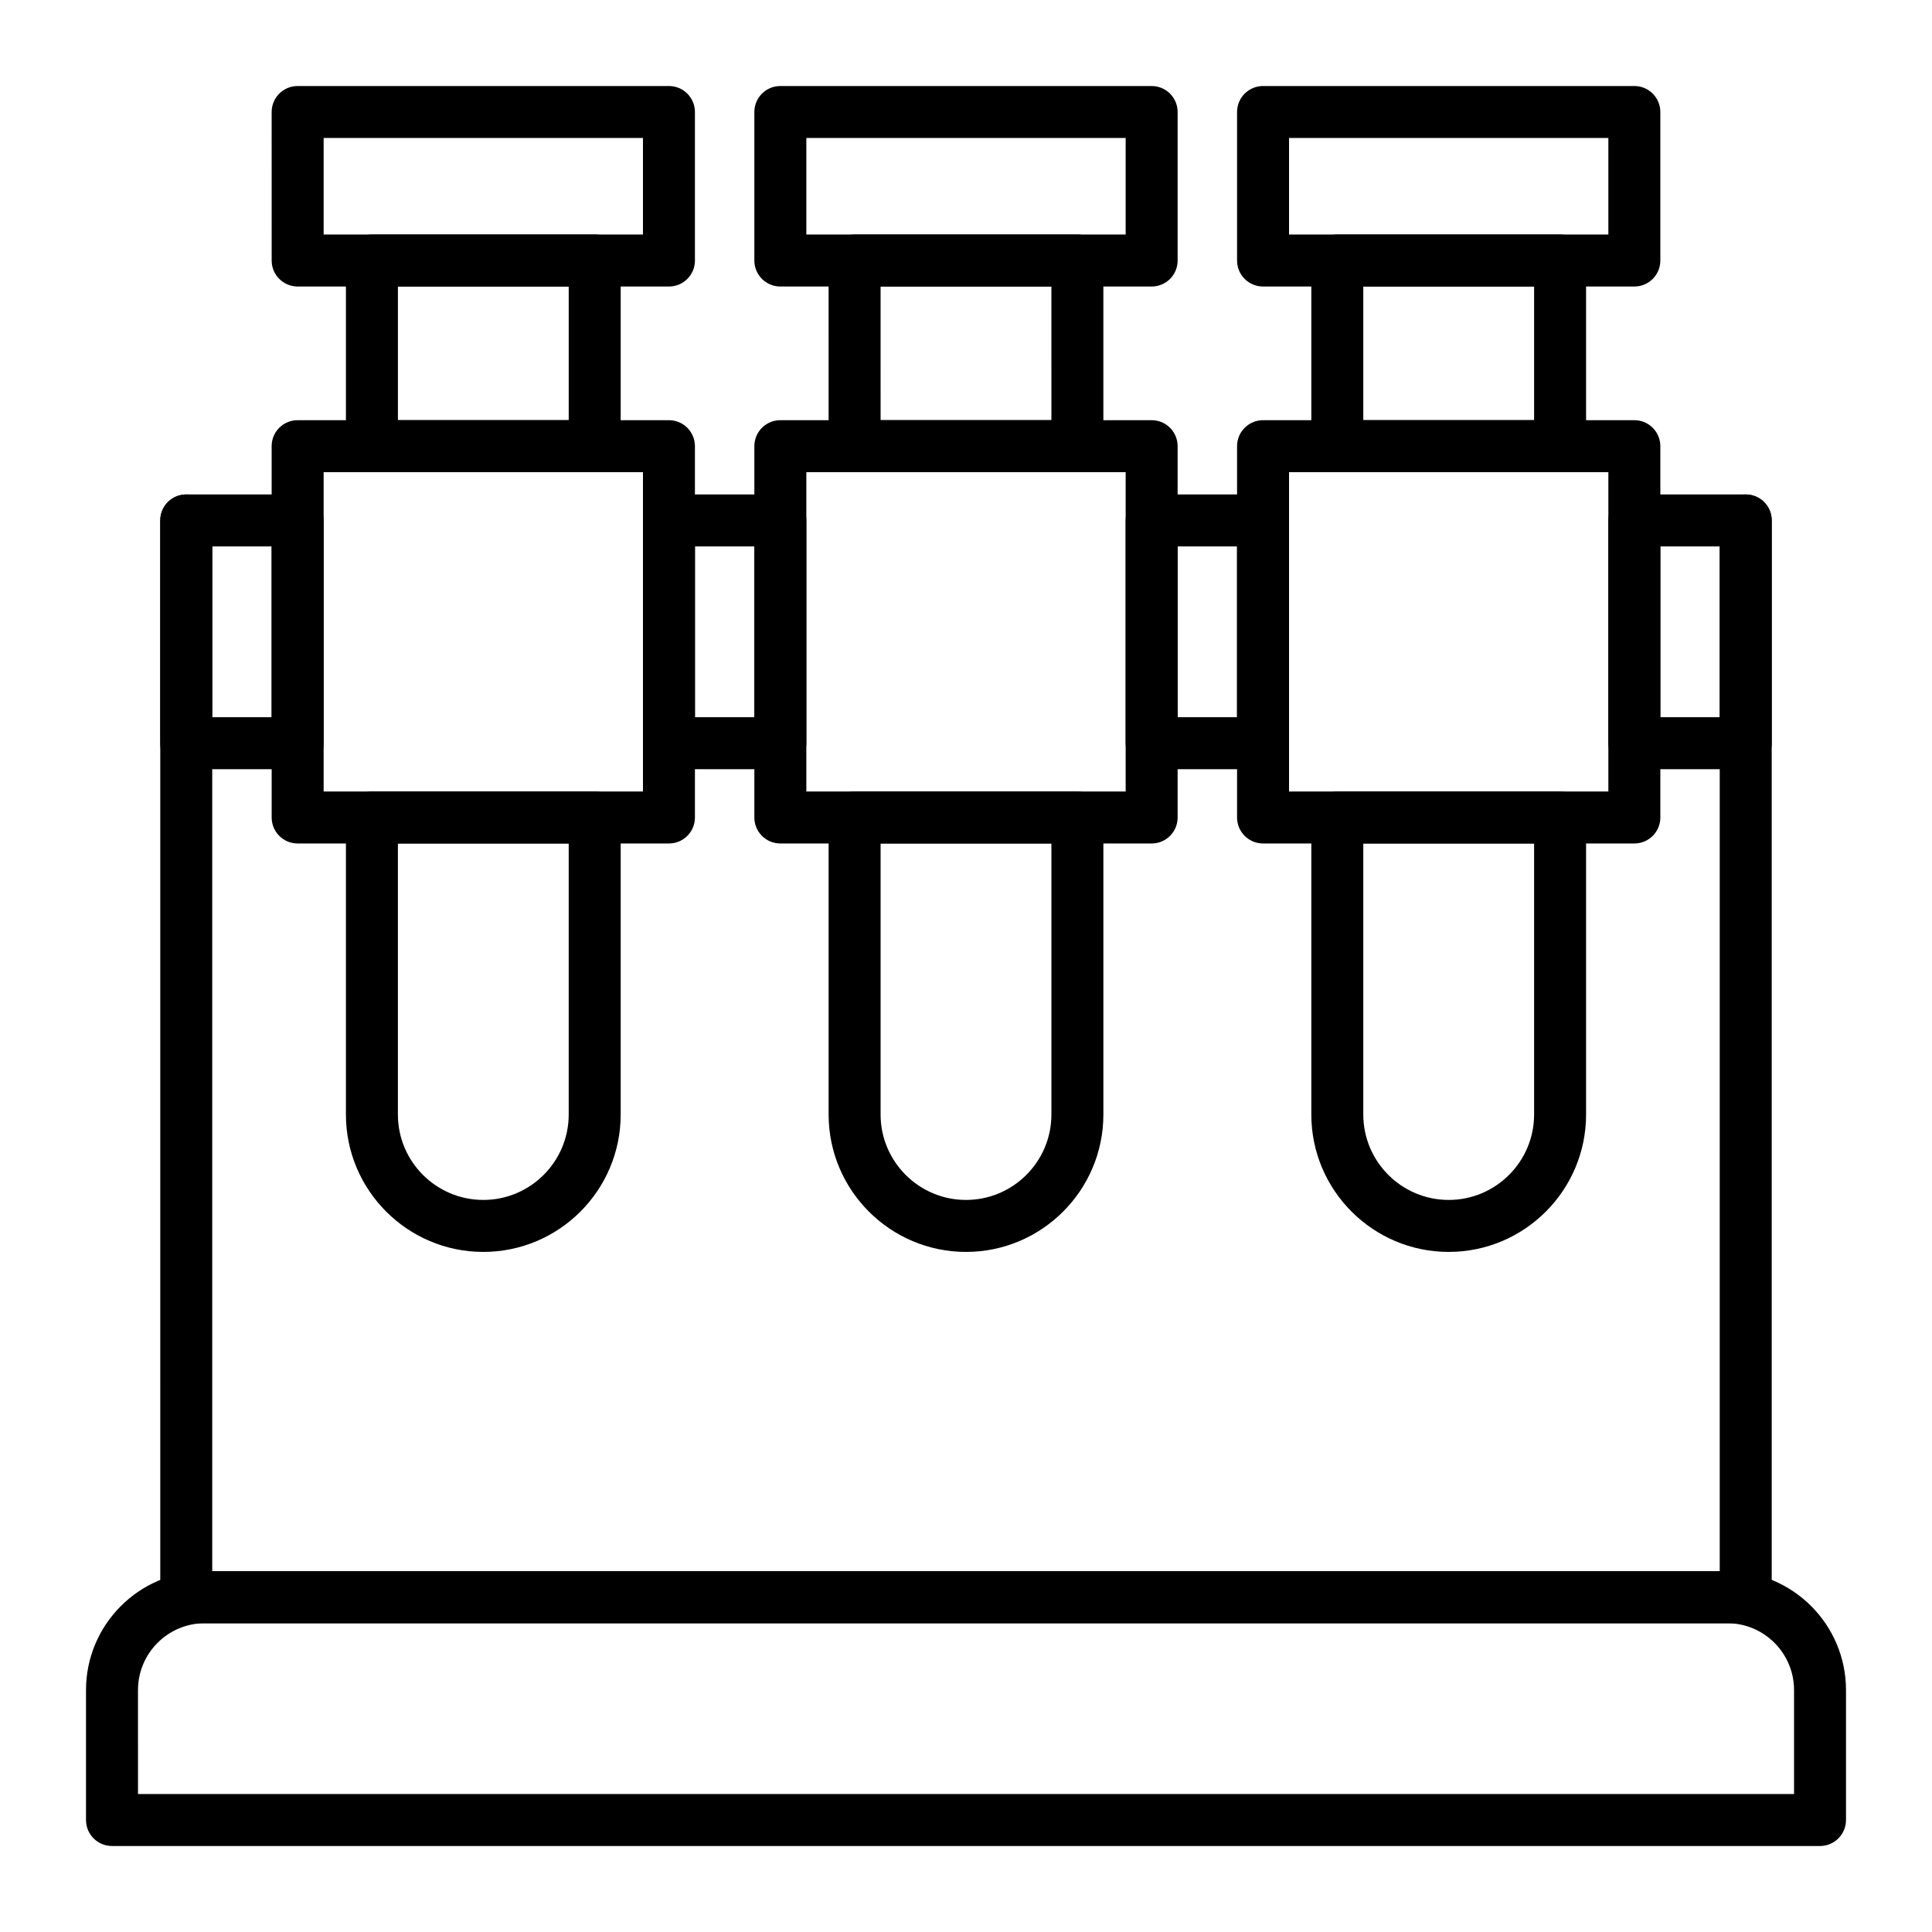
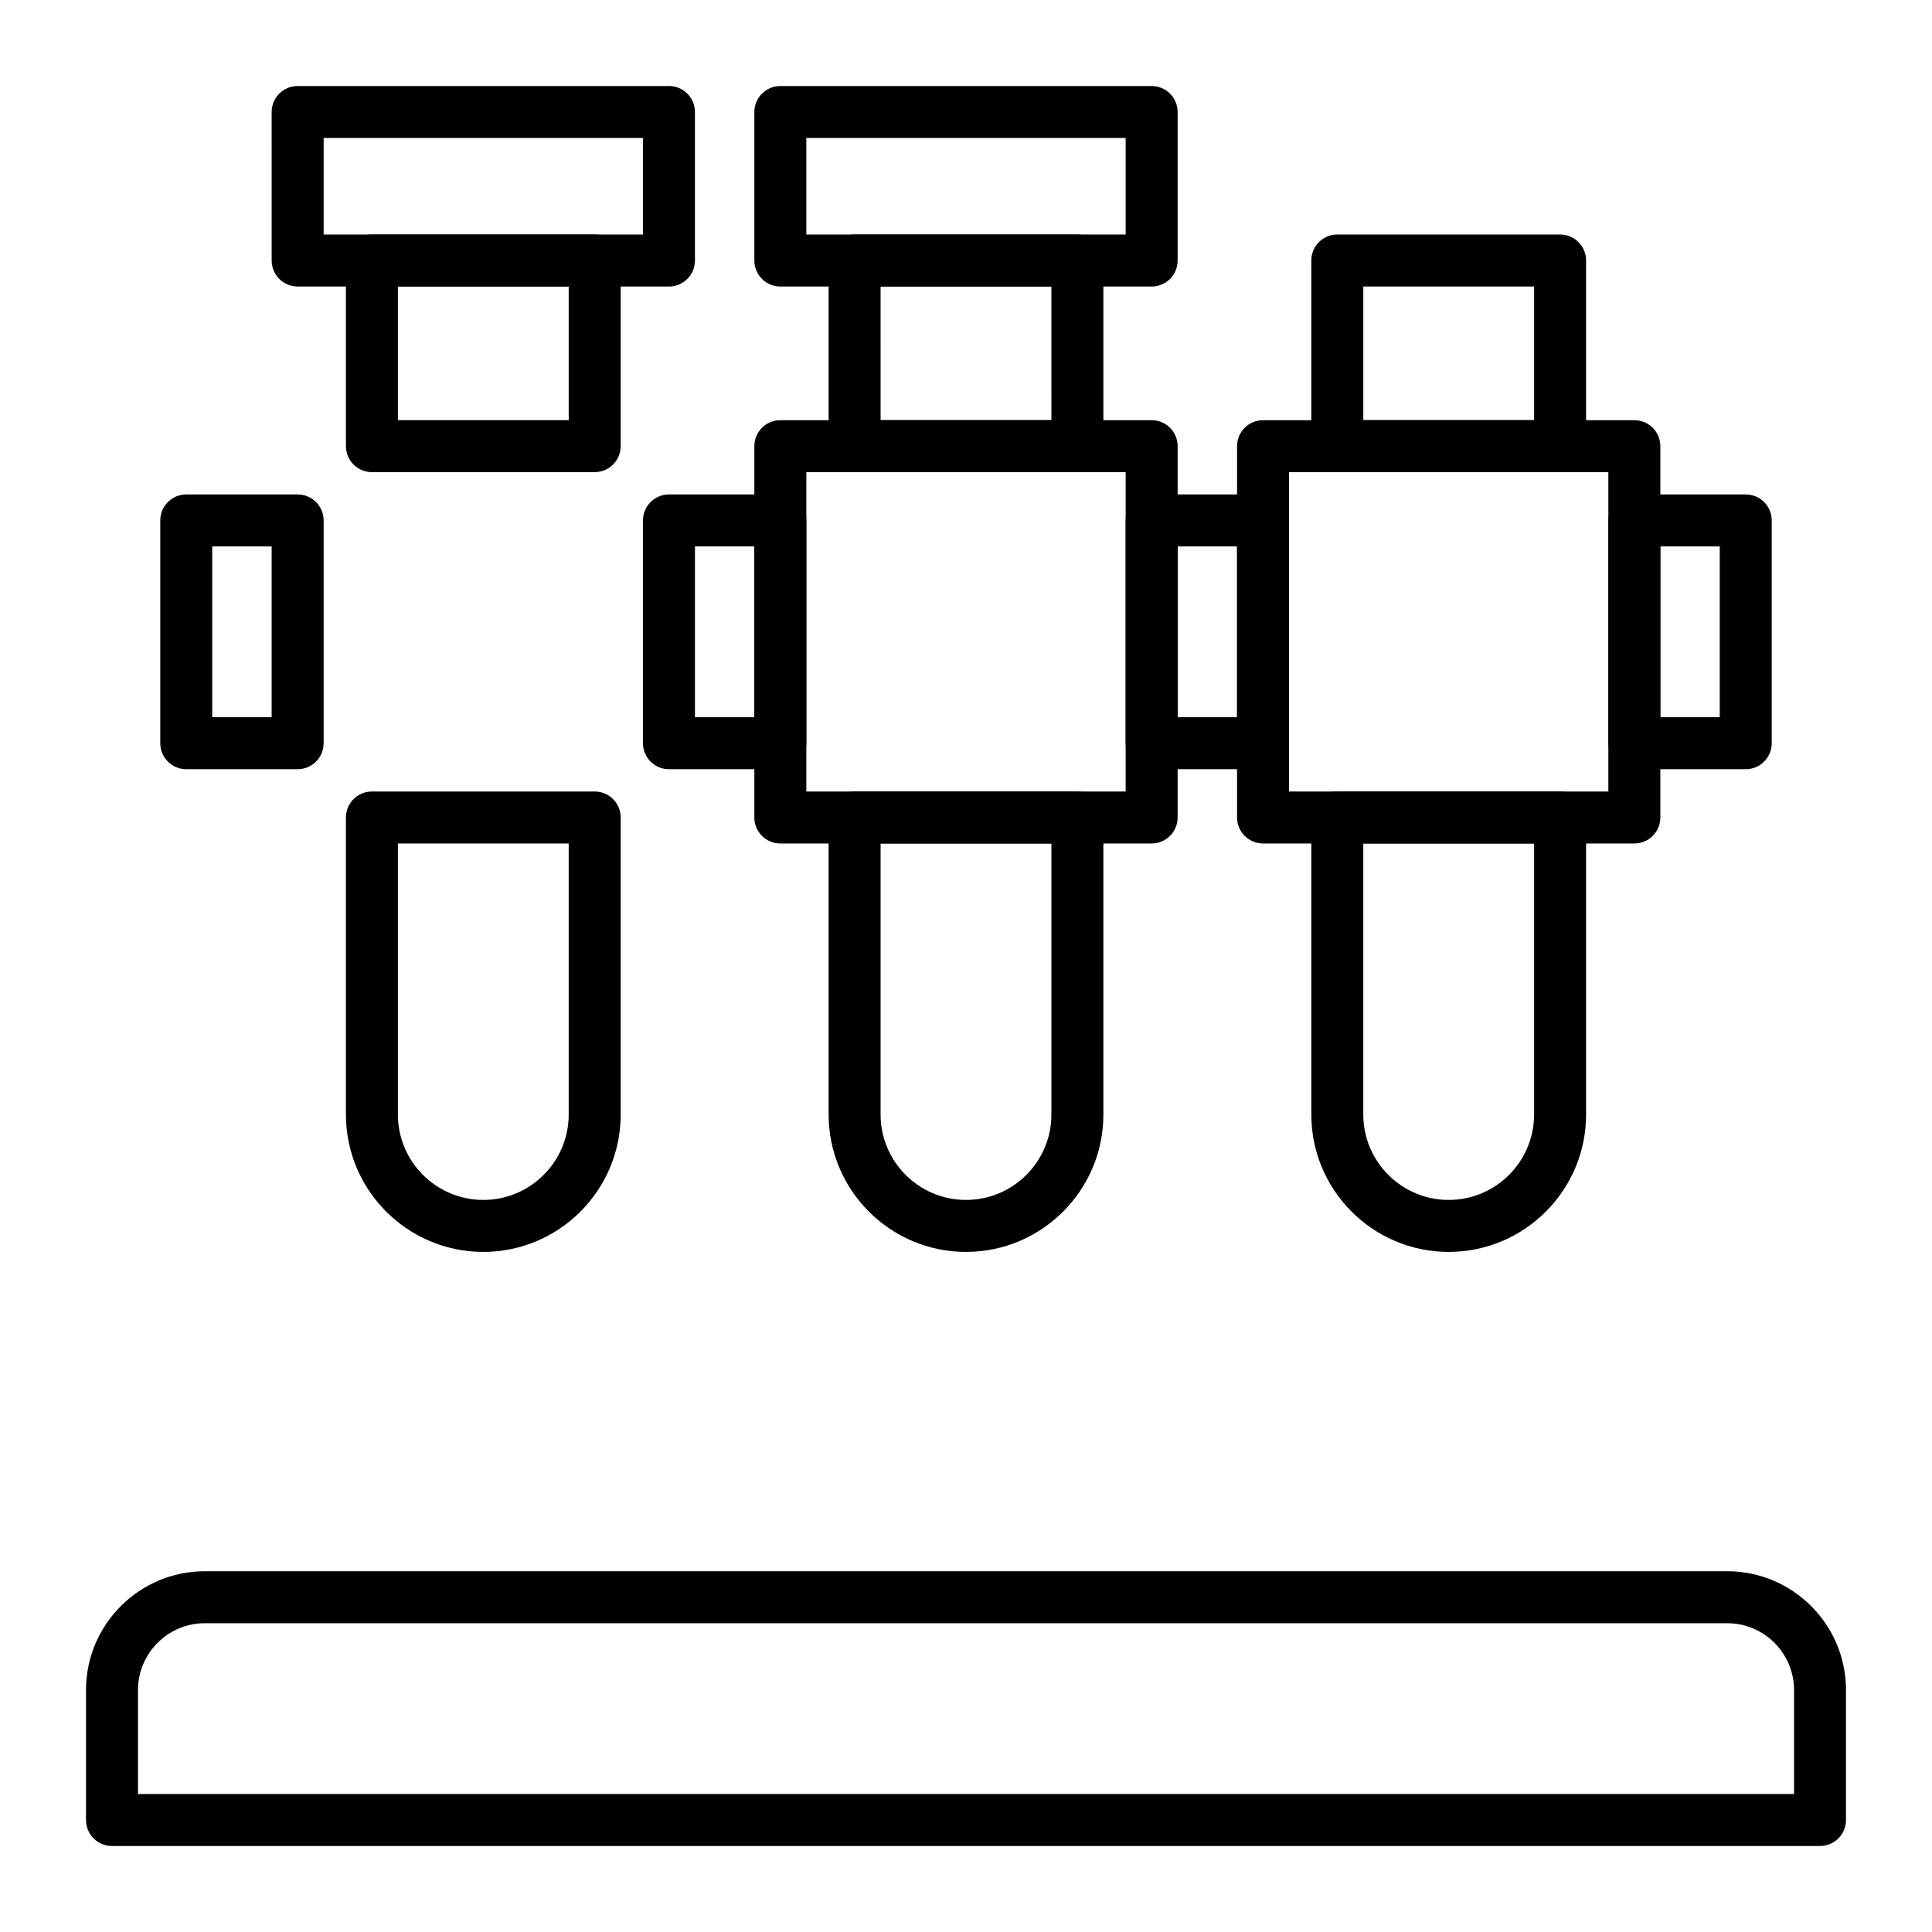
<svg xmlns="http://www.w3.org/2000/svg" fill="#000000" width="800px" height="800px" version="1.1" viewBox="144 144 512 512">
  <g>
    <path d="m321.28 219.93h-98.398c-3.805 0-6.887-3.082-6.887-6.887l-0.004-39.359c0-3.805 3.082-6.887 6.887-6.887h98.398c3.805 0 6.887 3.082 6.887 6.887v39.359c0.008 3.805-3.078 6.887-6.883 6.887zm-91.512-13.777h84.625v-25.582h-84.625z" />
    <path d="m449.2 219.93h-98.402c-3.805 0-6.887-3.082-6.887-6.887v-39.359c0-3.805 3.082-6.887 6.887-6.887h98.398c3.805 0 6.887 3.082 6.887 6.887v39.359c0.004 3.805-3.078 6.887-6.883 6.887zm-91.512-13.777h84.625v-25.582h-84.625z" />
-     <path d="m577.12 219.93h-98.398c-3.805 0-6.887-3.082-6.887-6.887v-39.359c0-3.805 3.082-6.887 6.887-6.887h98.398c3.805 0 6.887 3.082 6.887 6.887v39.359c0.004 3.805-3.082 6.887-6.887 6.887zm-91.512-13.777h84.625v-25.582h-84.625z" />
    <path d="m626.32 633.21h-452.64c-3.805 0-6.887-3.082-6.887-6.887v-34.441c0-17.363 14.125-31.488 31.488-31.488h403.44c17.363 0 31.488 14.125 31.488 31.488v34.441c-0.004 3.805-3.086 6.887-6.891 6.887zm-445.75-13.777h438.87v-27.551c0-9.766-7.945-17.711-17.711-17.711h-403.45c-9.766 0-17.711 7.945-17.711 17.711z" />
-     <path d="m606.64 574.17h-413.28c-3.805 0-6.887-3.082-6.887-6.887l-0.004-285.36c0-3.805 3.082-6.887 6.887-6.887 3.805 0 6.887 3.082 6.887 6.887v278.47h399.5l0.004-278.47c0-3.805 3.082-6.887 6.887-6.887 3.805 0 6.887 3.082 6.887 6.887v285.36c0.004 3.805-3.082 6.891-6.883 6.891z" />
    <path d="m429.52 269.12h-59.039c-3.805 0-6.887-3.082-6.887-6.887l-0.004-49.199c0-3.805 3.082-6.887 6.887-6.887h59.039c3.805 0 6.887 3.082 6.887 6.887v49.199c0.004 3.805-3.078 6.887-6.883 6.887zm-52.152-13.773h45.266l-0.004-35.426h-45.266z" />
    <path d="m400 475.77c-20.074 0-36.406-16.332-36.406-36.406v-78.719c0-3.805 3.082-6.887 6.887-6.887h59.039c3.805 0 6.887 3.082 6.887 6.887v78.719c0 20.074-16.332 36.406-36.406 36.406zm-22.633-108.24v71.832c0 12.48 10.152 22.633 22.633 22.633s22.633-10.152 22.633-22.633v-71.832z" />
    <path d="m222.88 347.85h-29.52c-3.805 0-6.887-3.082-6.887-6.887v-59.039c0-3.805 3.082-6.887 6.887-6.887h29.52c3.805 0 6.887 3.082 6.887 6.887v59.039c0 3.801-3.082 6.887-6.887 6.887zm-22.633-13.777h15.742v-45.266h-15.742z" />
    <path d="m350.8 347.85h-29.52c-3.805 0-6.887-3.082-6.887-6.887v-59.039c0-3.805 3.082-6.887 6.887-6.887h29.52c3.805 0 6.887 3.082 6.887 6.887v59.039c0.004 3.801-3.082 6.887-6.887 6.887zm-22.629-13.777h15.742v-45.266h-15.742z" />
    <path d="m301.6 269.12h-59.039c-3.805 0-6.887-3.082-6.887-6.887v-49.199c0-3.805 3.082-6.887 6.887-6.887h59.039c3.805 0 6.887 3.082 6.887 6.887v49.199c0 3.805-3.082 6.887-6.887 6.887zm-52.152-13.773h45.266v-35.426h-45.266z" />
    <path d="m272.08 475.77c-20.074 0-36.406-16.332-36.406-36.406v-78.719c0-3.805 3.082-6.887 6.887-6.887h59.039c3.805 0 6.887 3.082 6.887 6.887v78.719c0 20.074-16.332 36.406-36.406 36.406zm-22.633-108.24v71.832c0 12.48 10.152 22.633 22.633 22.633s22.633-10.152 22.633-22.633v-71.832z" />
-     <path d="m321.28 367.53h-98.398c-3.805 0-6.887-3.082-6.887-6.887l-0.004-98.402c0-3.805 3.082-6.887 6.887-6.887h98.398c3.805 0 6.887 3.082 6.887 6.887v98.398c0.008 3.805-3.078 6.891-6.883 6.891zm-91.512-13.777h84.625v-84.625h-84.625z" />
    <path d="m478.72 347.85h-29.52c-3.805 0-6.887-3.082-6.887-6.887v-59.039c0-3.805 3.082-6.887 6.887-6.887h29.52c3.805 0 6.887 3.082 6.887 6.887v59.039c0 3.801-3.082 6.887-6.887 6.887zm-22.633-13.777h15.742v-45.266h-15.742z" />
    <path d="m449.2 367.53h-98.402c-3.805 0-6.887-3.082-6.887-6.887v-98.402c0-3.805 3.082-6.887 6.887-6.887h98.398c3.805 0 6.887 3.082 6.887 6.887v98.398c0.004 3.805-3.078 6.891-6.883 6.891zm-91.512-13.777h84.625v-84.625h-84.625z" />
    <path d="m557.44 269.12h-59.039c-3.805 0-6.887-3.082-6.887-6.887v-49.199c0-3.805 3.082-6.887 6.887-6.887h59.039c3.805 0 6.887 3.082 6.887 6.887v49.199c0.004 3.805-3.082 6.887-6.887 6.887zm-52.152-13.773h45.266v-35.426h-45.266z" />
    <path d="m527.92 475.77c-20.074 0-36.406-16.332-36.406-36.406v-78.719c0-3.805 3.082-6.887 6.887-6.887h59.039c3.805 0 6.887 3.082 6.887 6.887v78.719c0.004 20.074-16.328 36.406-36.406 36.406zm-22.633-108.24v71.832c0 12.48 10.152 22.633 22.633 22.633s22.633-10.152 22.633-22.633v-71.832z" />
    <path d="m606.64 347.85h-29.52c-3.805 0-6.887-3.082-6.887-6.887v-59.039c0-3.805 3.082-6.887 6.887-6.887h29.52c3.805 0 6.887 3.082 6.887 6.887v59.039c0 3.801-3.086 6.887-6.887 6.887zm-22.633-13.777h15.742v-45.266h-15.742z" />
    <path d="m577.12 367.53h-98.398c-3.805 0-6.887-3.082-6.887-6.887v-98.402c0-3.805 3.082-6.887 6.887-6.887h98.398c3.805 0 6.887 3.082 6.887 6.887v98.398c0.004 3.805-3.082 6.891-6.887 6.891zm-91.512-13.777h84.625v-84.625h-84.625z" />
  </g>
</svg>